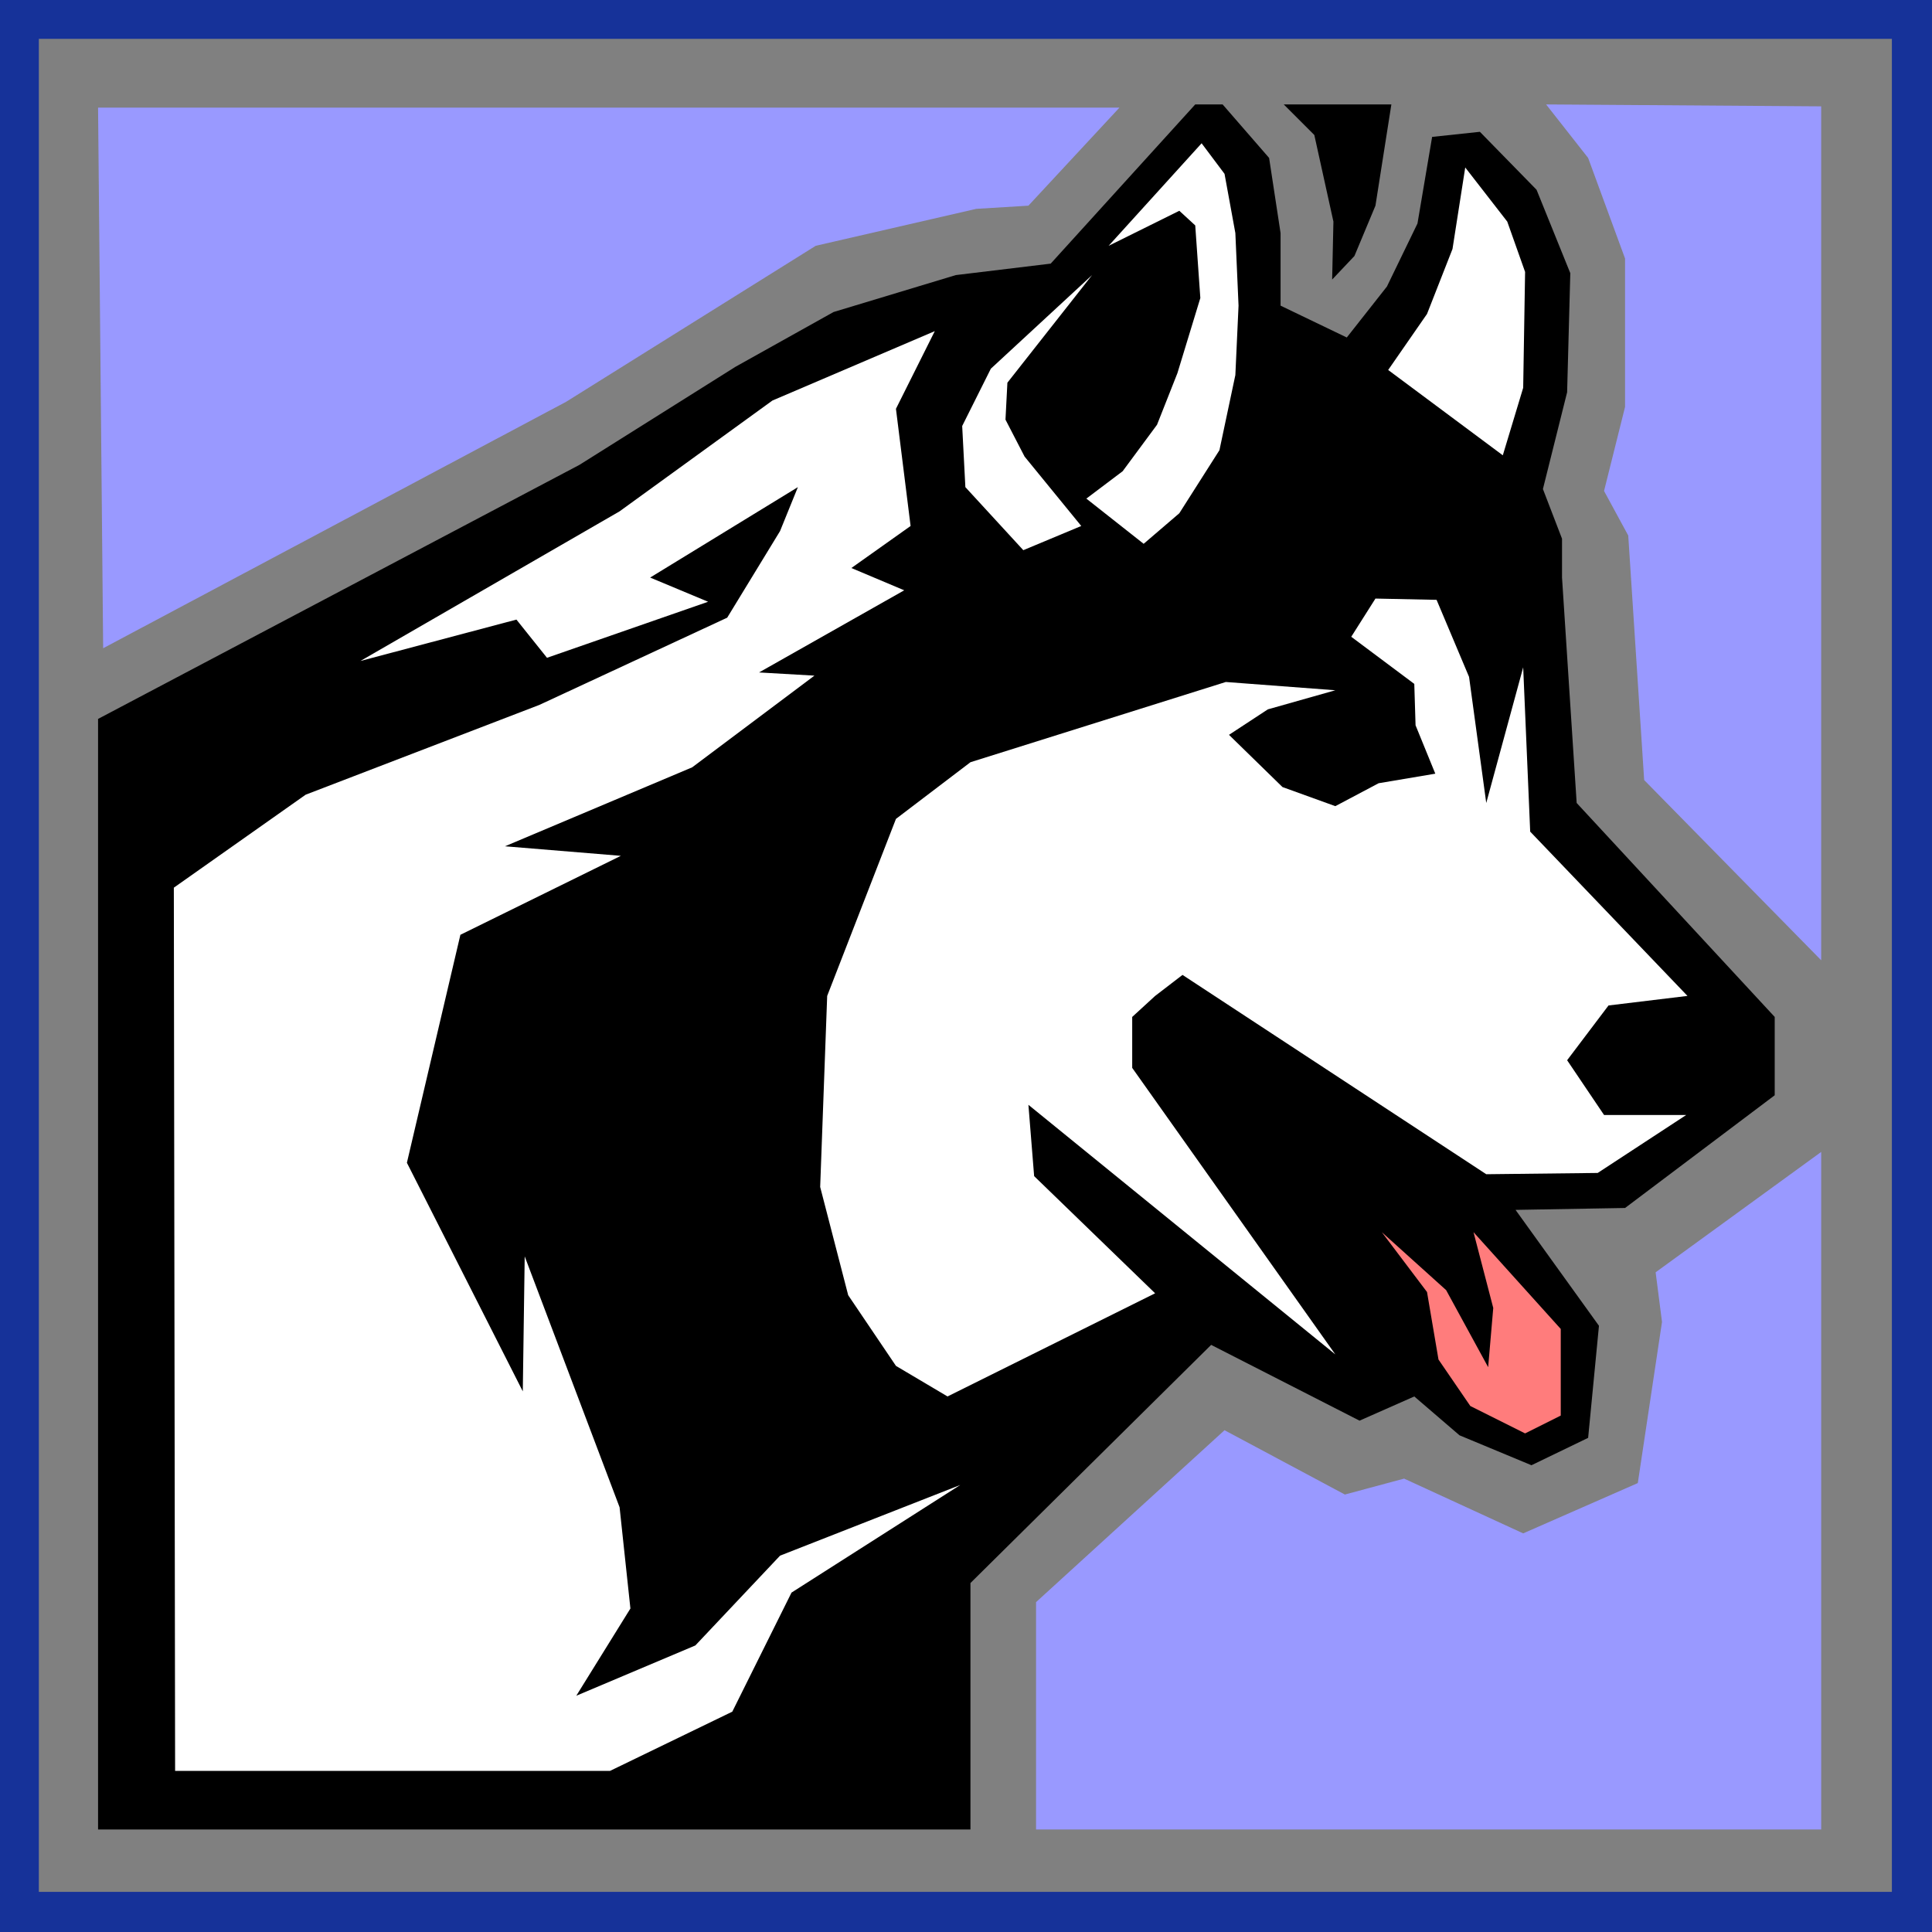
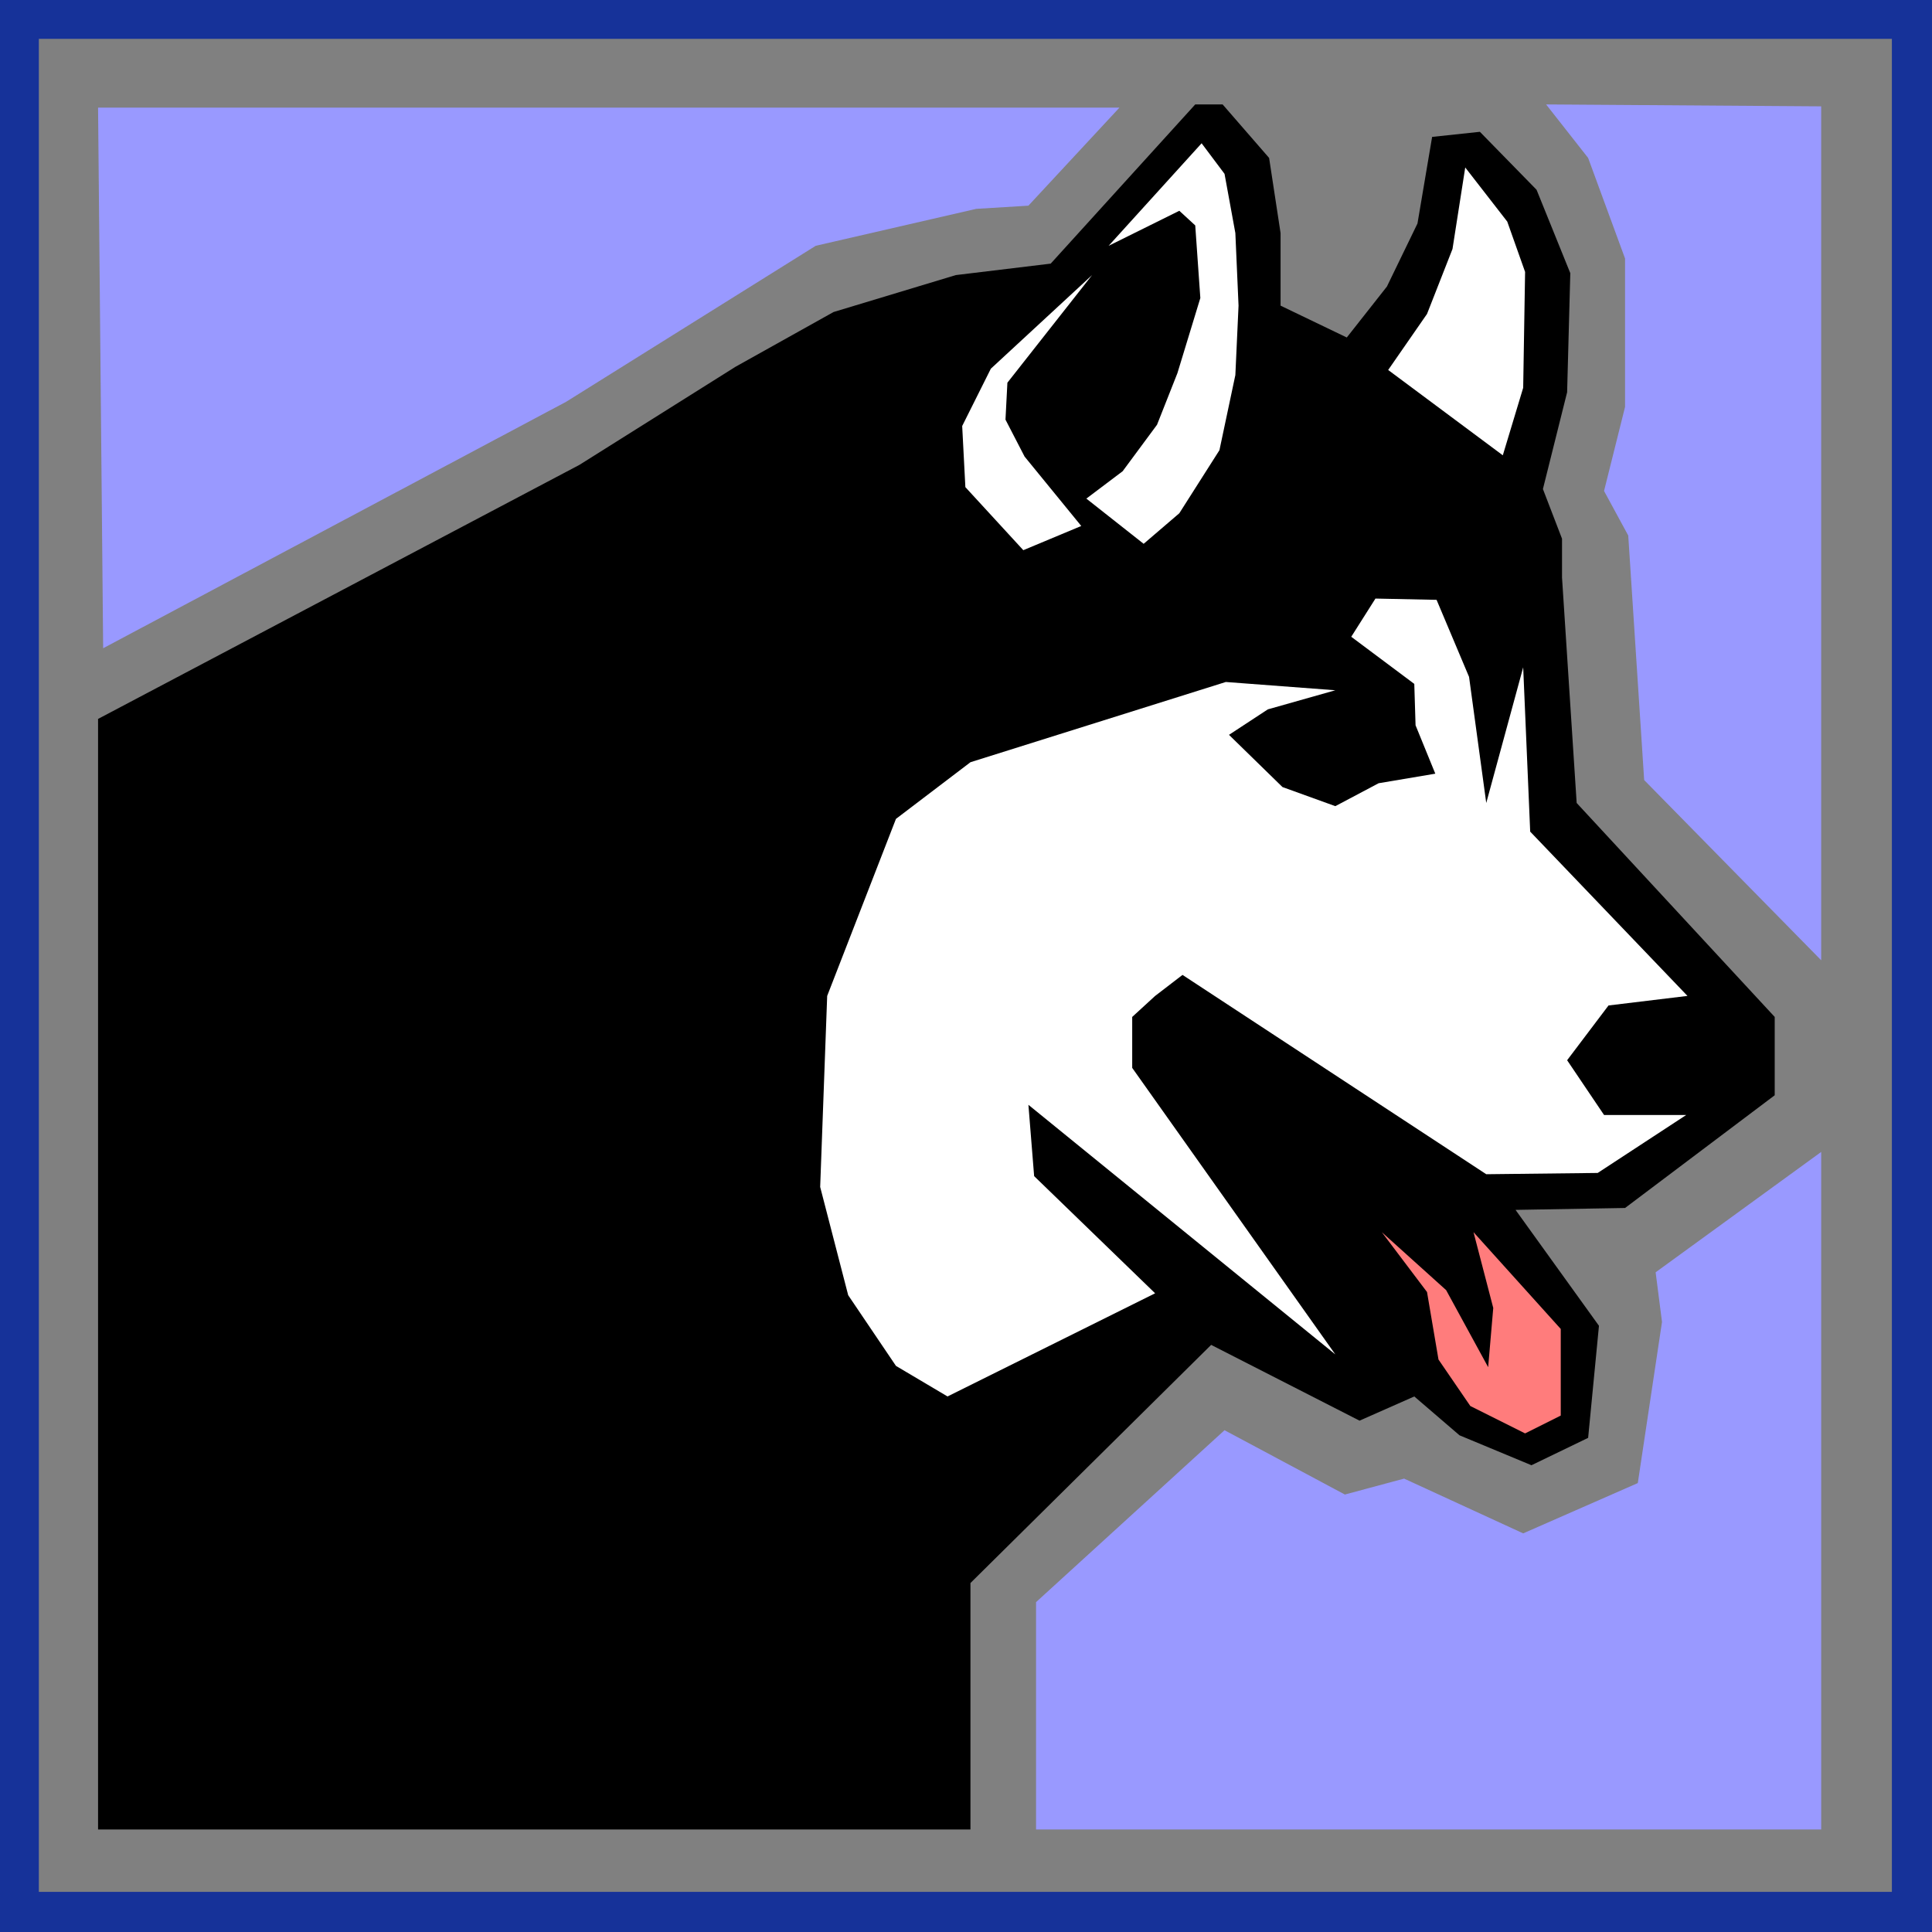
<svg xmlns="http://www.w3.org/2000/svg" xmlns:ns1="http://sodipodi.sourceforge.net/DTD/sodipodi-0.dtd" xmlns:ns2="http://www.inkscape.org/namespaces/inkscape" version="1.0" width="129.724mm" height="129.724mm" id="svg12" ns1:docname="Dog 018.wmf">
  <rect width="100%" height="100%" fill="#808080" stroke="none" />
  <ns1:namedview id="namedview12" pagecolor="#ffffff" bordercolor="#000000" borderopacity="0.25" ns2:showpageshadow="2" ns2:pageopacity="0.0" ns2:pagecheckerboard="0" ns2:deskcolor="#d1d1d1" ns2:document-units="mm" />
  <defs id="defs1">
    <pattern id="WMFhbasepattern" patternUnits="userSpaceOnUse" width="6" height="6" x="0" y="0" />
  </defs>
  <path style="fill:#000000;fill-opacity:1;fill-rule:evenodd;stroke:none" d="m 388.648,371.841 -18.261,-7.595 -11.474,-9.858 -13.898,6.141 -37.653,-19.23 -61.085,60.438 v 62.539 H 24.886 V 182.446 L 147.056,117.968 186.648,93.081 211.534,79.184 242.561,69.811 266.64,66.902 303.323,26.502 h 6.949 l 11.797,13.574 2.909,19.069 v 18.422 l 16.806,8.08 10.181,-12.928 7.757,-15.998 3.717,-21.978 12.12,-1.293 14.382,14.706 8.565,21.17 -0.808,30.219 -6.141,24.563 4.848,12.605 v 9.858 l 3.717,57.206 50.258,54.298 v 19.877 l -37.976,28.603 -27.795,0.485 21.17,29.411 -2.747,28.442 z" id="path1" />
-   <path style="fill:#ffffff;fill-opacity:1;fill-rule:evenodd;stroke:none" d="m 179.699,152.712 -14.706,-6.141 37.491,-22.947 -4.525,11.15 -13.413,21.978 -47.672,22.139 -59.307,22.786 -33.451,23.594 0.323,224.139 h 110.373 l 31.027,-15.029 15.029,-30.219 42.824,-27.31 -45.733,17.938 -21.493,22.786 -30.219,12.766 13.736,-22.139 -2.747,-25.694 -24.078,-63.67 -0.485,34.259 -29.411,-58.014 13.574,-57.853 40.723,-20.038 -29.411,-2.424 47.51,-20.038 31.027,-23.27 -14.059,-0.808 36.845,-20.846 -13.413,-5.656 15.029,-10.666 -3.717,-29.734 9.858,-19.715 -41.208,17.614 -38.784,28.118 -65.771,37.976 39.592,-10.504 7.757,9.696 z" id="path2" />
  <path style="fill:#ffffff;fill-opacity:1;fill-rule:evenodd;stroke:none" d="m 377.174,203.777 -4.363,-31.997 -8.242,-19.554 -15.514,-0.323 -6.141,9.696 15.998,11.958 0.323,10.504 5.01,12.282 -14.382,2.424 -10.989,5.818 -13.413,-4.848 -13.574,-13.251 9.858,-6.464 17.13,-4.848 -27.795,-2.101 -64.802,20.362 -18.907,14.382 -17.453,44.925 -1.778,48.48 7.11,27.472 12.12,17.938 13.09,7.757 52.682,-26.179 -30.704,-29.734 -1.454,-18.099 77.891,63.347 -51.55,-72.72 v -12.928 l 5.818,-5.333 6.949,-5.333 77.083,50.581 28.28,-0.323 22.462,-14.706 h -20.846 l -9.373,-13.898 10.504,-13.898 20.038,-2.424 -39.915,-41.693 -1.778,-41.693 z" id="path3" />
  <path style="fill:#ff7c7c;fill-opacity:1;fill-rule:evenodd;stroke:none" d="m 396.081,337.259 -22.139,-24.563 5.01,19.23 -1.293,15.029 -10.666,-19.554 -16.322,-14.706 11.474,15.19 2.909,17.13 8.08,11.797 13.898,6.949 9.05,-4.525 z" id="path4" />
  <path style="fill:#ffffff;fill-opacity:1;fill-rule:evenodd;stroke:none" d="m 259.691,139.622 14.706,-6.141 -14.382,-17.614 -4.848,-9.373 0.485,-9.373 21.493,-27.31 -25.694,23.755 -7.272,14.544 0.808,15.514 z" id="path5" />
  <path style="fill:#ffffff;fill-opacity:1;fill-rule:evenodd;stroke:none" d="m 290.233,138.006 9.05,-7.757 10.181,-15.998 4.04,-19.069 0.808,-17.614 -0.808,-18.422 -2.747,-15.029 -5.818,-7.757 -23.594,26.018 17.938,-8.888 4.04,3.717 1.293,18.422 -5.818,19.069 -5.171,13.09 -8.726,11.797 -9.211,6.949 z" id="path6" />
  <path style="fill:#ffffff;fill-opacity:1;fill-rule:evenodd;stroke:none" d="m 381.376,115.544 5.171,-17.13 0.485,-29.411 -4.525,-12.766 -10.666,-13.736 -3.232,20.685 -6.464,16.483 -9.858,14.221 z" id="path7" />
  <path style="fill:#9999ff;fill-opacity:1;fill-rule:evenodd;stroke:none" d="m 462.175,243.693 -44.925,-45.733 -4.04,-62.054 -6.141,-11.312 5.333,-21.331 V 65.61 l -9.373,-25.533 -10.666,-13.574 69.811,0.485 z" id="path8" />
-   <path style="fill:#000000;fill-opacity:1;fill-rule:evenodd;stroke:none" d="m 353.096,26.502 h -27.31 l 7.757,7.757 4.848,21.978 -0.323,14.706 5.656,-5.979 5.333,-12.766 z" id="path9" />
+   <path style="fill:#000000;fill-opacity:1;fill-rule:evenodd;stroke:none" d="m 353.096,26.502 h -27.31 z" id="path9" />
  <path style="fill:#9999ff;fill-opacity:1;fill-rule:evenodd;stroke:none" d="m 462.175,292.334 v 171.942 H 262.923 v -57.691 l 47.834,-43.632 30.542,16.322 15.029,-4.04 30.219,13.898 29.088,-12.766 6.141,-40.885 -1.616,-12.605 z" id="path10" />
  <path style="fill:#9999ff;fill-opacity:1;fill-rule:evenodd;stroke:none" d="M 284.092,27.31 H 24.886 l 1.293,137.198 117.483,-62.539 63.347,-39.592 40.723,-9.373 13.251,-0.808 z" id="path11" />
  <path style="fill:#163299;fill-opacity:1;fill-rule:evenodd;stroke:none" d="m 480.113,480.113 10.181,10.181 H 0 V 0 H 490.294 V 490.294 L 480.113,480.113 V 9.858 H 9.858 V 480.113 Z" id="path12" />
</svg>